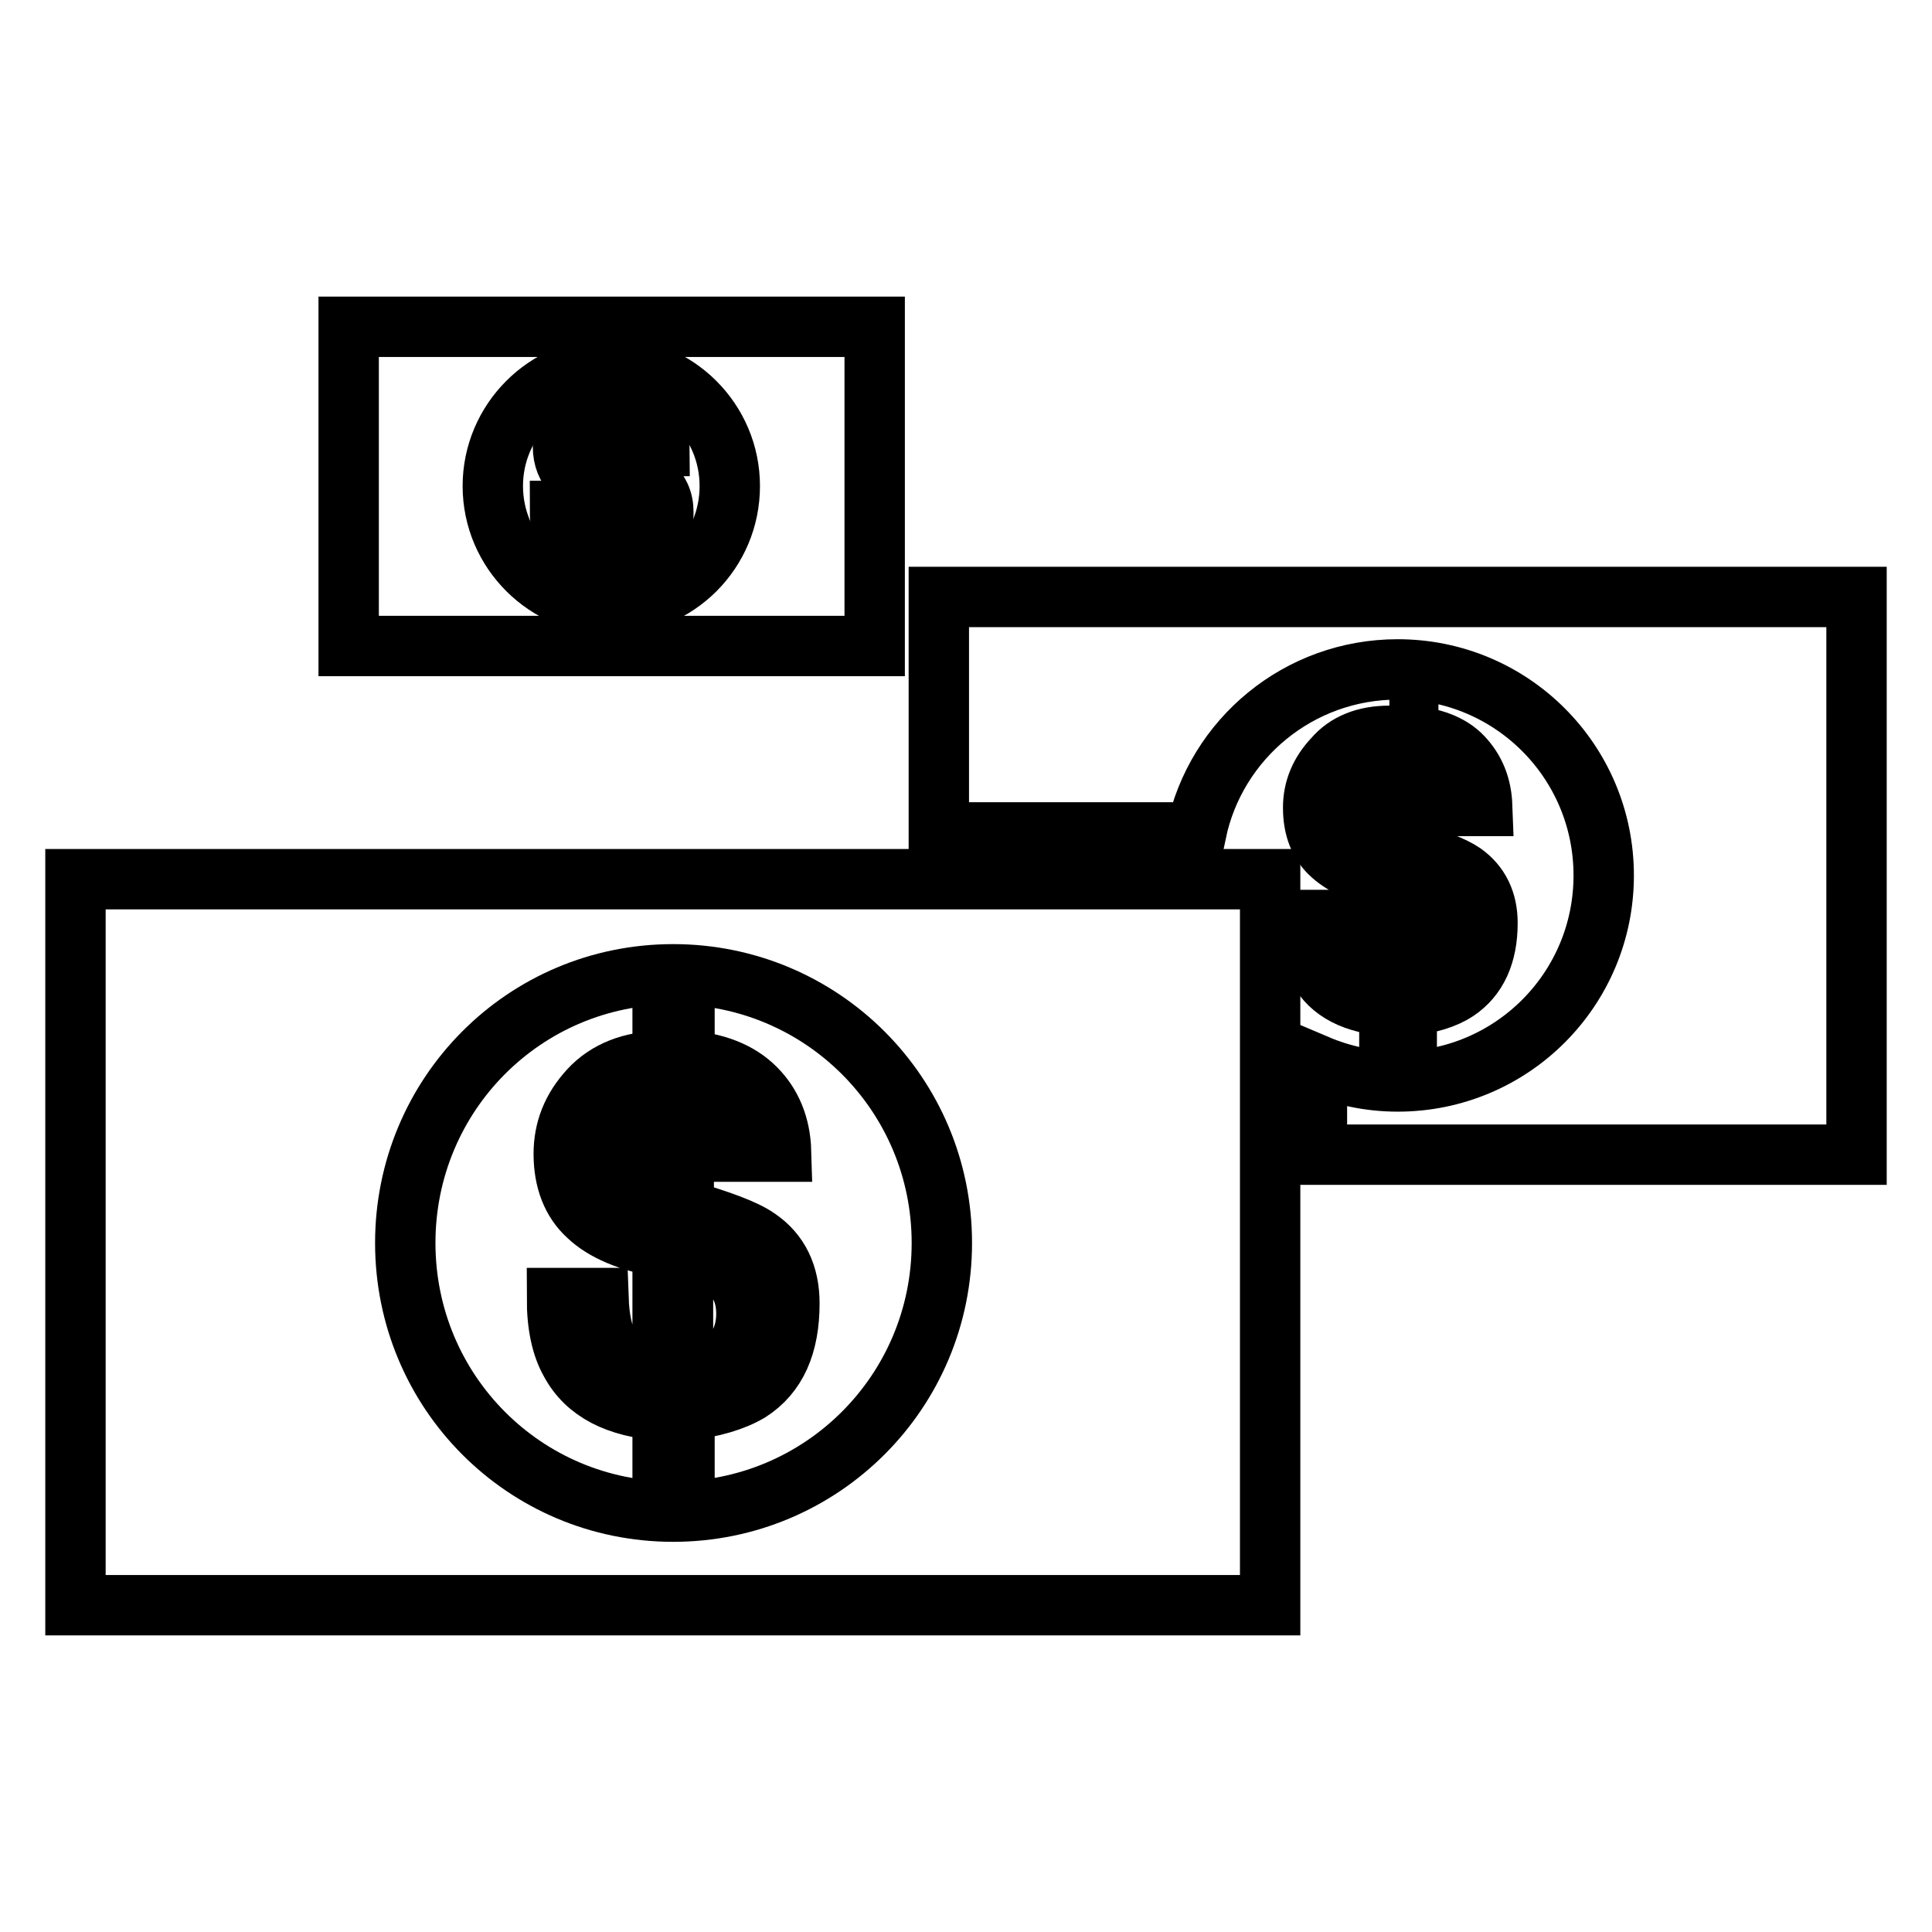
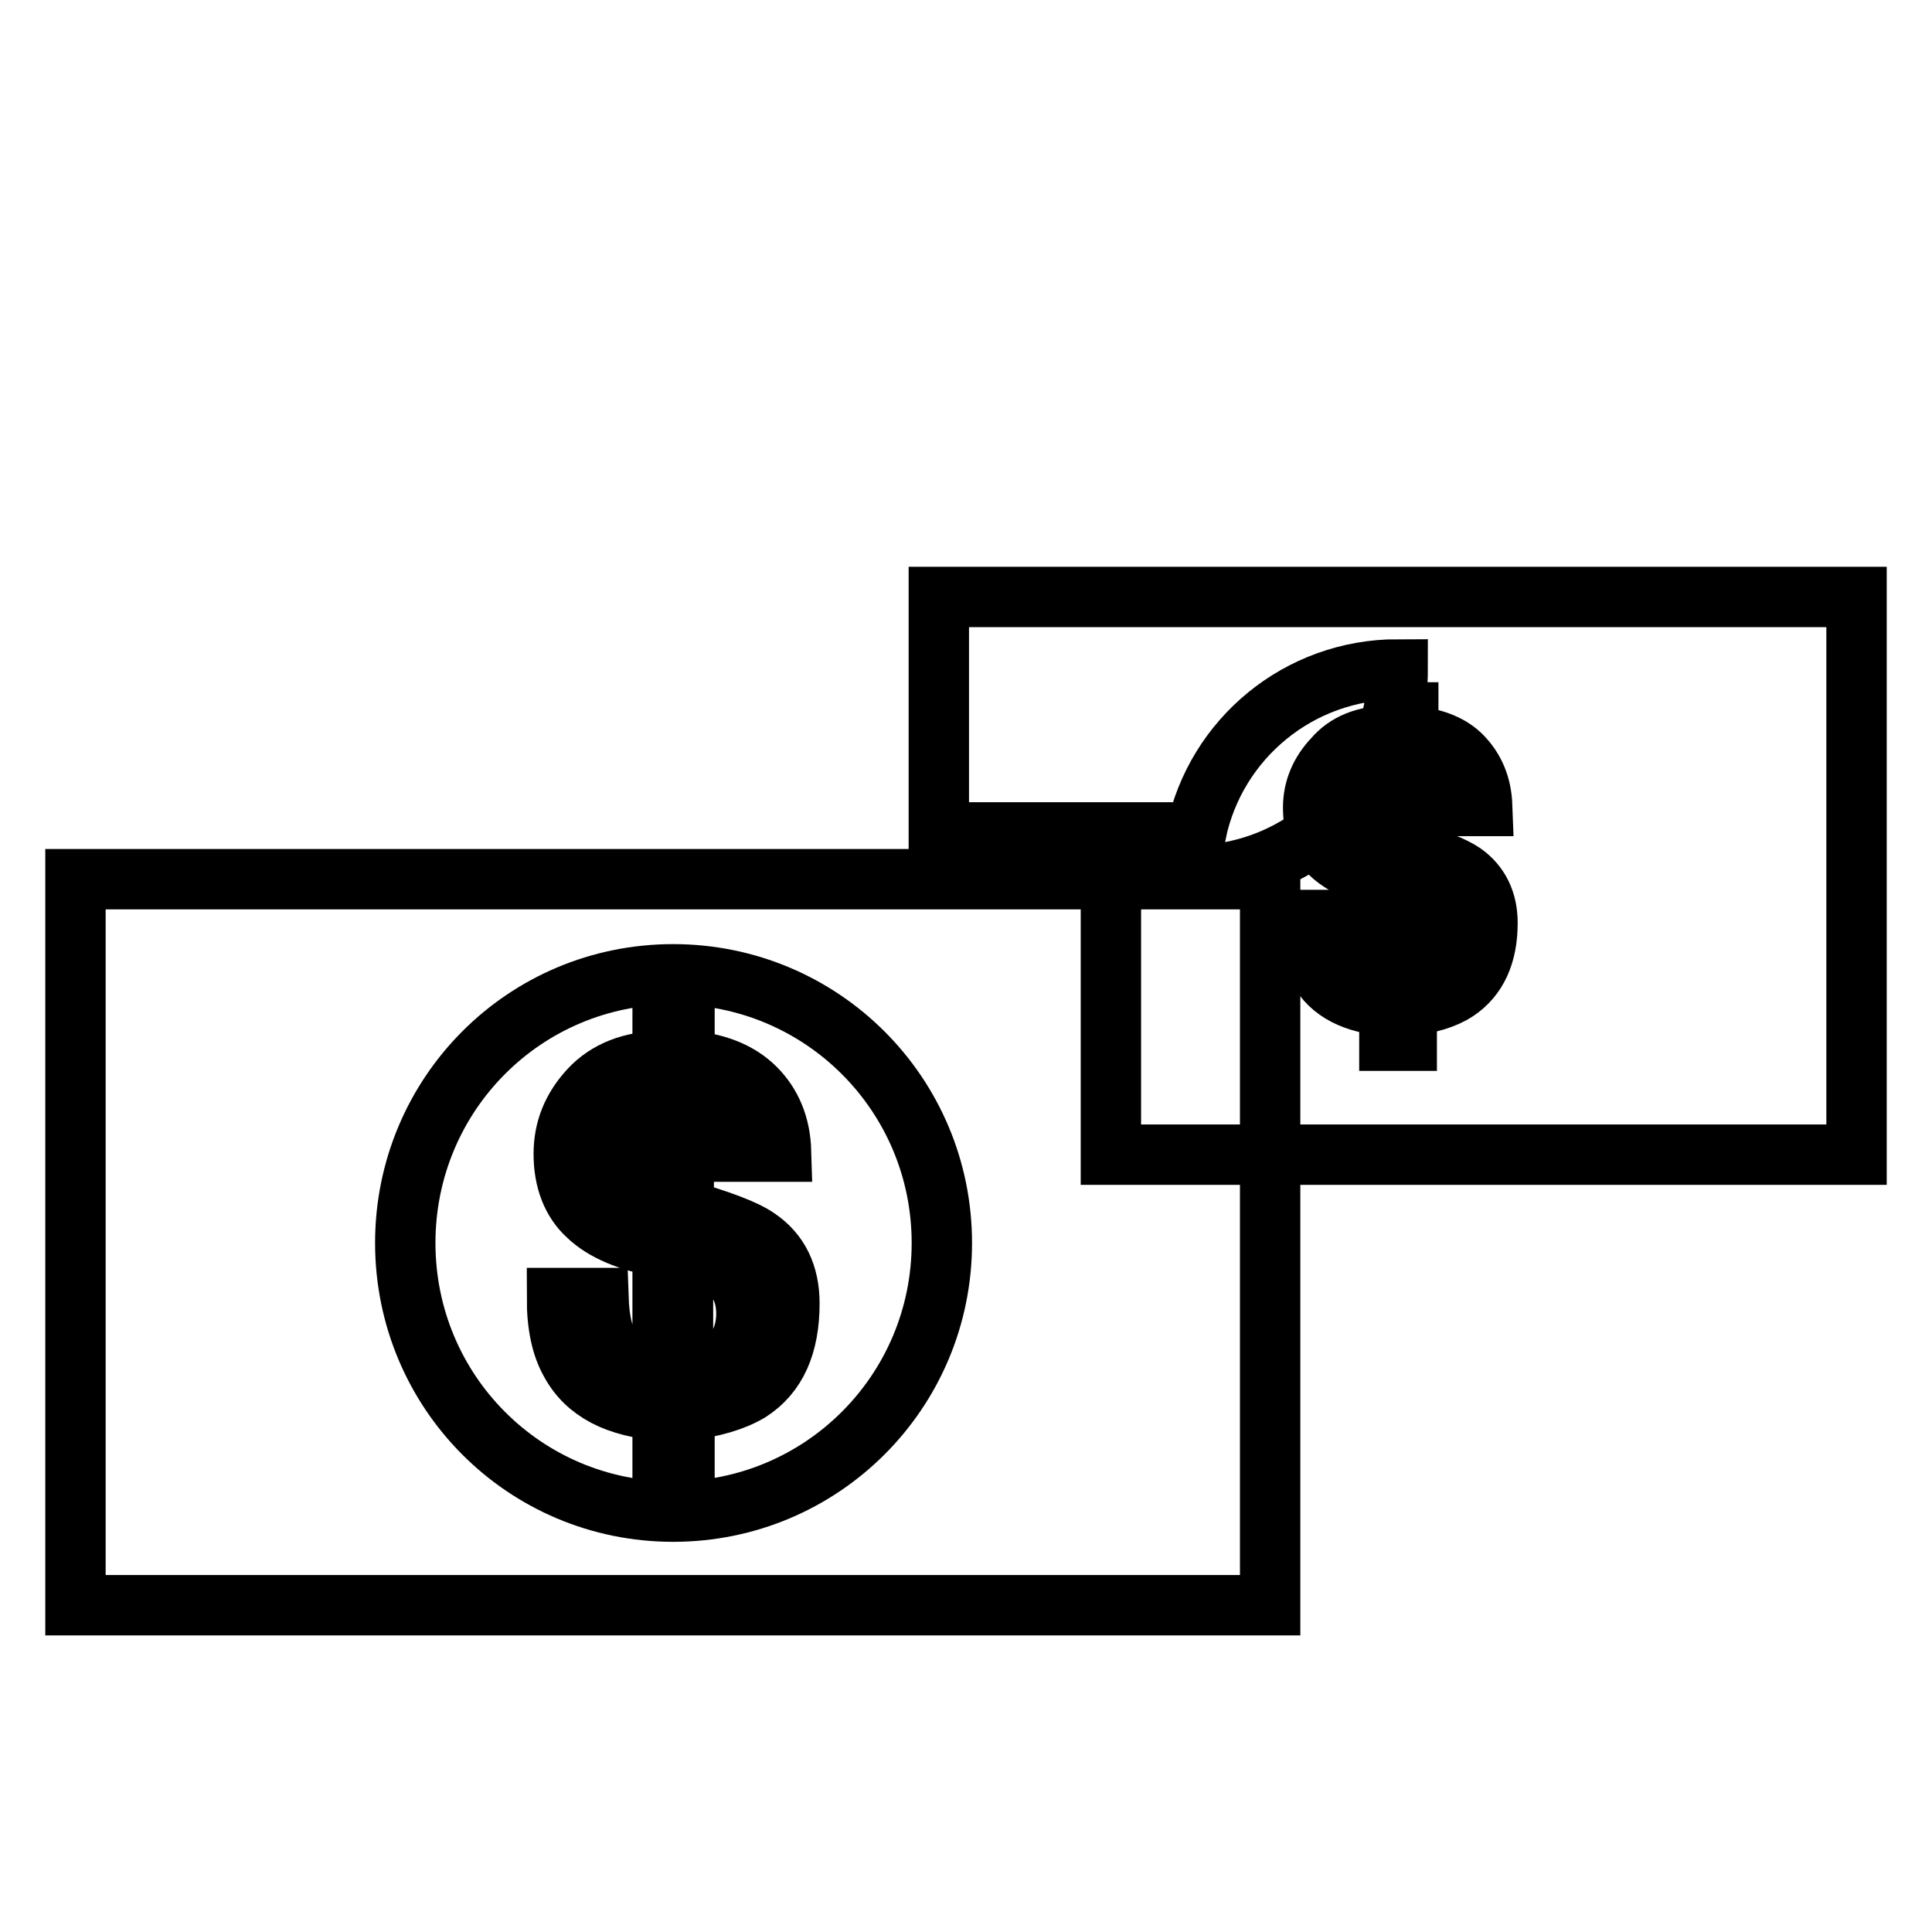
<svg xmlns="http://www.w3.org/2000/svg" version="1.1" x="0px" y="0px" viewBox="0 0 256 256" enable-background="new 0 0 256 256" xml:space="preserve">
  <g>
    <g>
      <g>
        <g>
-           <path stroke-width="8" fill-opacity="0" stroke="#000000" d="M124.4,110.3h34.1c2.6-12.4,13.6-21.6,26.7-21.6c15.1,0,27.3,12.2,27.3,27.3c0,15.1-12.2,27.3-27.3,27.3c-3.8,0-7.4-0.8-10.7-2.2V153H246V79.1H124.4V110.3z" />
+           <path stroke-width="8" fill-opacity="0" stroke="#000000" d="M124.4,110.3h34.1c2.6-12.4,13.6-21.6,26.7-21.6c0,15.1-12.2,27.3-27.3,27.3c-3.8,0-7.4-0.8-10.7-2.2V153H246V79.1H124.4V110.3z" />
          <path stroke-width="8" fill-opacity="0" stroke="#000000" d="M184.1,94.3v3.2c-3.2,0-5.7,1-7.4,3c-1.8,1.9-2.7,4.1-2.7,6.5c0,2.7,0.8,4.8,2.5,6.3s4.2,2.6,7.6,3.3v13c-2.7-0.2-4.5-1.2-5.5-3c-0.6-1-0.9-2.6-1-4.7h-3.1v5.9c0.1,0.2,0.1,0.4,0.2,0.6c1.6,3,4.8,4.6,9.4,4.9v4.6h2.3v-4.6c2.9-0.3,5.1-1,6.6-2c2.7-1.8,4.1-4.8,4.1-9c0-2.9-1.1-5.1-3.2-6.6c-1.3-0.9-3.8-1.9-7.5-2.9v-11.6c2.2,0.1,3.8,0.9,4.8,2.5c0.5,0.9,0.9,1.9,1,3.1h4.2c-0.1-2.7-1-4.8-2.6-6.5s-4.1-2.6-7.2-2.8v-3.1H184.1L184.1,94.3L184.1,94.3z M184.1,112.2c-1.8-0.4-3.2-1-4.2-1.9c-1-0.9-1.6-2.1-1.6-3.7c0-1.3,0.5-2.5,1.3-3.7c0.9-1.2,2.4-1.8,4.5-1.9V112.2L184.1,112.2z M190.6,118.8c1.4,1,2.2,2.5,2.2,4.5c0,1.3-0.3,2.4-0.8,3.3c-1,1.9-2.9,2.8-5.6,3v-12.5C188.3,117.6,189.7,118.2,190.6,118.8z" />
          <path stroke-width="8" fill-opacity="0" stroke="#000000" d="M10,212.7h158.3v-96.2H10V212.7z M89.2,129.1c19.7,0,35.6,15.9,35.6,35.6s-15.9,35.6-35.6,35.6c-19.7,0-35.5-15.9-35.5-35.6S69.5,129.1,89.2,129.1z" />
          <path stroke-width="8" fill-opacity="0" stroke="#000000" d="M80.6,178.2c-0.7-1.3-1.2-3.3-1.3-6.2h-5.5c0,3.6,0.6,6.4,1.8,8.5c2.1,3.9,6.2,6,12.2,6.4v6h2.9v-6c3.7-0.4,6.6-1.3,8.6-2.5c3.6-2.3,5.3-6.2,5.3-11.7c0-3.8-1.4-6.7-4.2-8.6c-1.7-1.2-5-2.4-9.8-3.8v-15.1c2.8,0.1,4.9,1.2,6.2,3.3c0.7,1.1,1.1,2.5,1.3,4.1h5.4c-0.1-3.5-1.3-6.3-3.4-8.4c-2.2-2.2-5.3-3.4-9.4-3.7v-4h-2.9v4.1c-4.1,0-7.4,1.3-9.7,3.8c-2.3,2.5-3.4,5.3-3.4,8.5c0,3.5,1.1,6.3,3.2,8.2c2.1,2,5.4,3.4,9.9,4.2v16.9C84.2,181.8,81.8,180.5,80.6,178.2z M90.6,166c2.6,0.7,4.4,1.4,5.5,2.2c1.9,1.3,2.8,3.3,2.8,5.9c0,1.6-0.4,3.1-1.1,4.3c-1.3,2.4-3.8,3.7-7.3,3.9V166z M82.2,157.2c-1.3-1.2-2-2.8-2-4.8c0-1.7,0.6-3.3,1.7-4.8c1.2-1.5,3.1-2.4,5.8-2.5v14.5C85.4,159.2,83.6,158.4,82.2,157.2z" />
-           <path stroke-width="8" fill-opacity="0" stroke="#000000" d="M115.9,43.3H46.2v42.3h69.7V43.3L115.9,43.3z M81,80.1c-8.6,0-15.7-7-15.7-15.7c0-8.6,7-15.7,15.7-15.7c8.6,0,15.7,7,15.7,15.7C96.7,73.1,89.7,80.1,81,80.1z" />
-           <path stroke-width="8" fill-opacity="0" stroke="#000000" d="M81.7,62.5v-6.6c1.3,0,2.2,0.5,2.7,1.4c0.3,0.5,0.5,1.1,0.6,1.8h2.4c0-1.5-0.6-2.8-1.5-3.7c-1-0.9-2.4-1.5-4.2-1.6V52h-1.3v1.8c-1.8,0-3.3,0.6-4.3,1.7s-1.5,2.4-1.5,3.7c0,1.5,0.5,2.7,1.4,3.6c0.9,0.9,2.4,1.5,4.4,1.9v7.4c-1.5-0.1-2.6-0.7-3.2-1.7c-0.3-0.6-0.5-1.5-0.6-2.7h-2.4c0,1.6,0.3,2.8,0.8,3.7c1,1.7,2.7,2.6,5.4,2.8v2.6h1.3v-2.6c1.6-0.2,2.9-0.6,3.8-1.1c1.6-1,2.4-2.7,2.4-5.2c0-1.7-0.6-2.9-1.8-3.8C85.2,63.7,83.8,63.1,81.7,62.5z M80.4,62.3c-1-0.2-1.8-0.6-2.4-1.1s-0.9-1.2-0.9-2.1c0-0.7,0.2-1.5,0.7-2.1c0.5-0.7,1.4-1,2.6-1.1L80.4,62.3L80.4,62.3z M84.9,70.5c-0.6,1.1-1.7,1.6-3.2,1.7v-7.2c1.1,0.3,2,0.6,2.4,1c0.8,0.6,1.3,1.4,1.3,2.6C85.4,69.4,85.2,70,84.9,70.5z" />
        </g>
      </g>
      <g />
      <g />
      <g />
      <g />
      <g />
      <g />
      <g />
      <g />
      <g />
      <g />
      <g />
      <g />
      <g />
      <g />
      <g />
    </g>
  </g>
</svg>